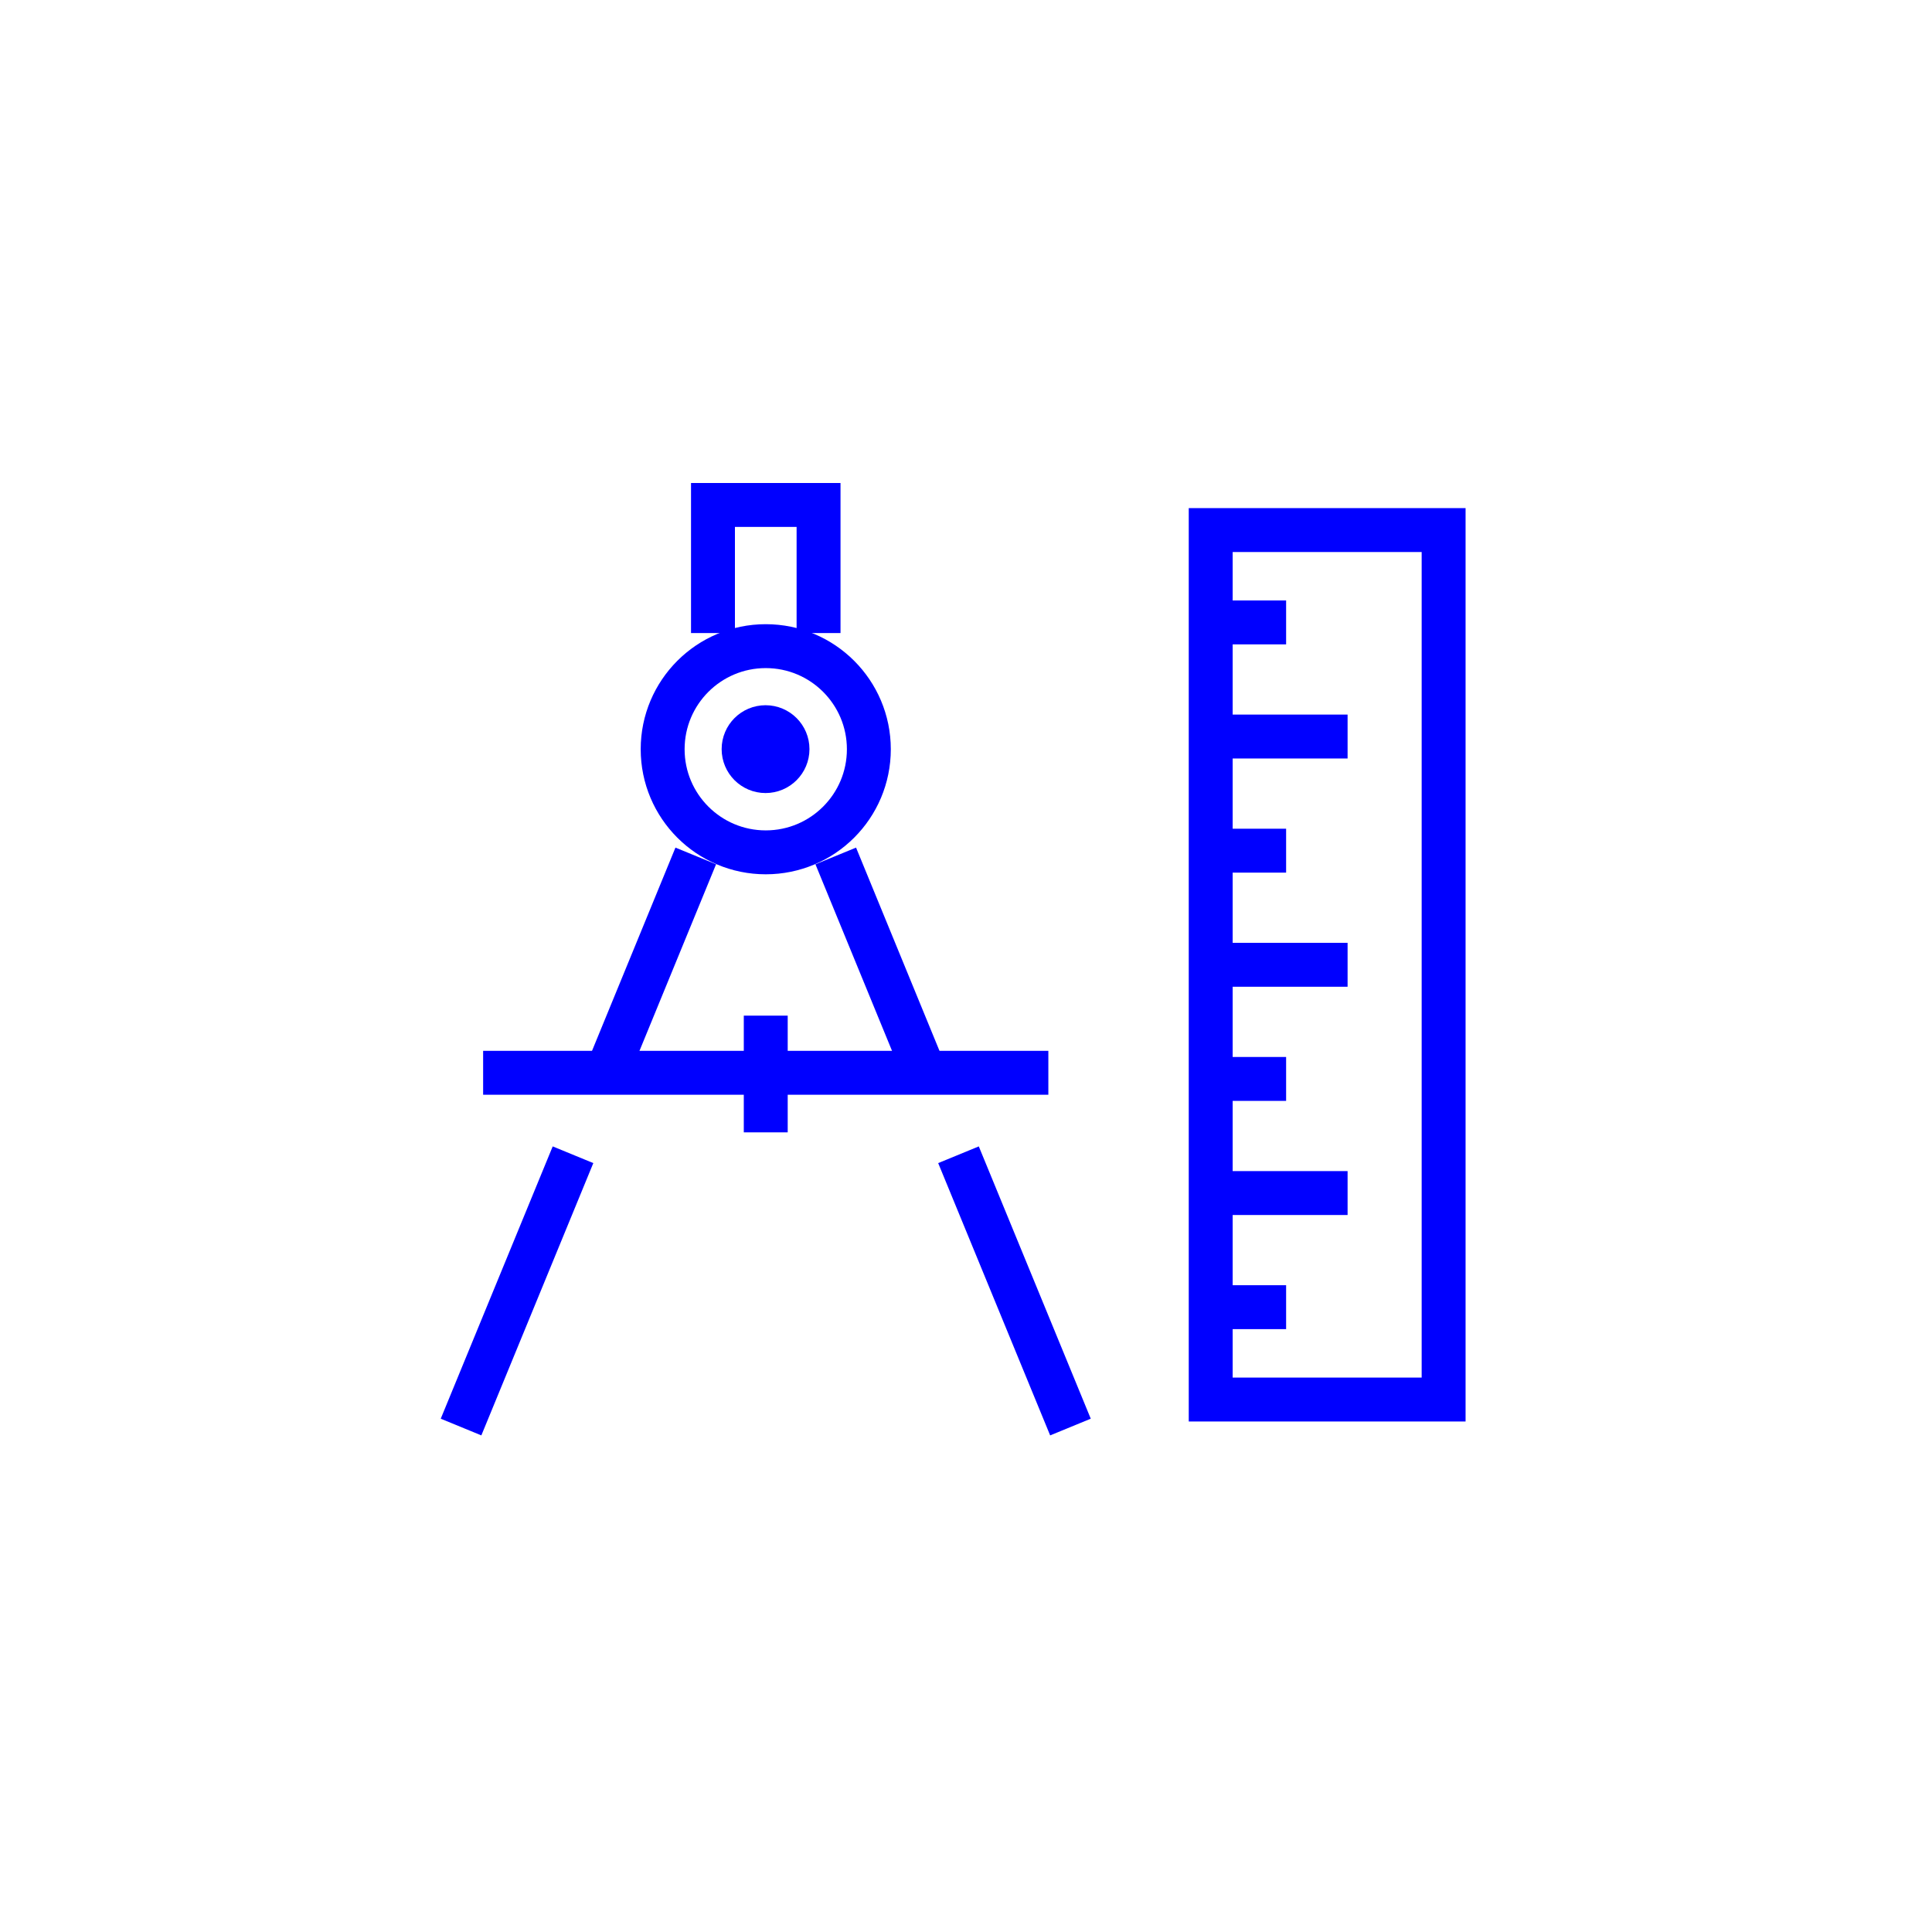
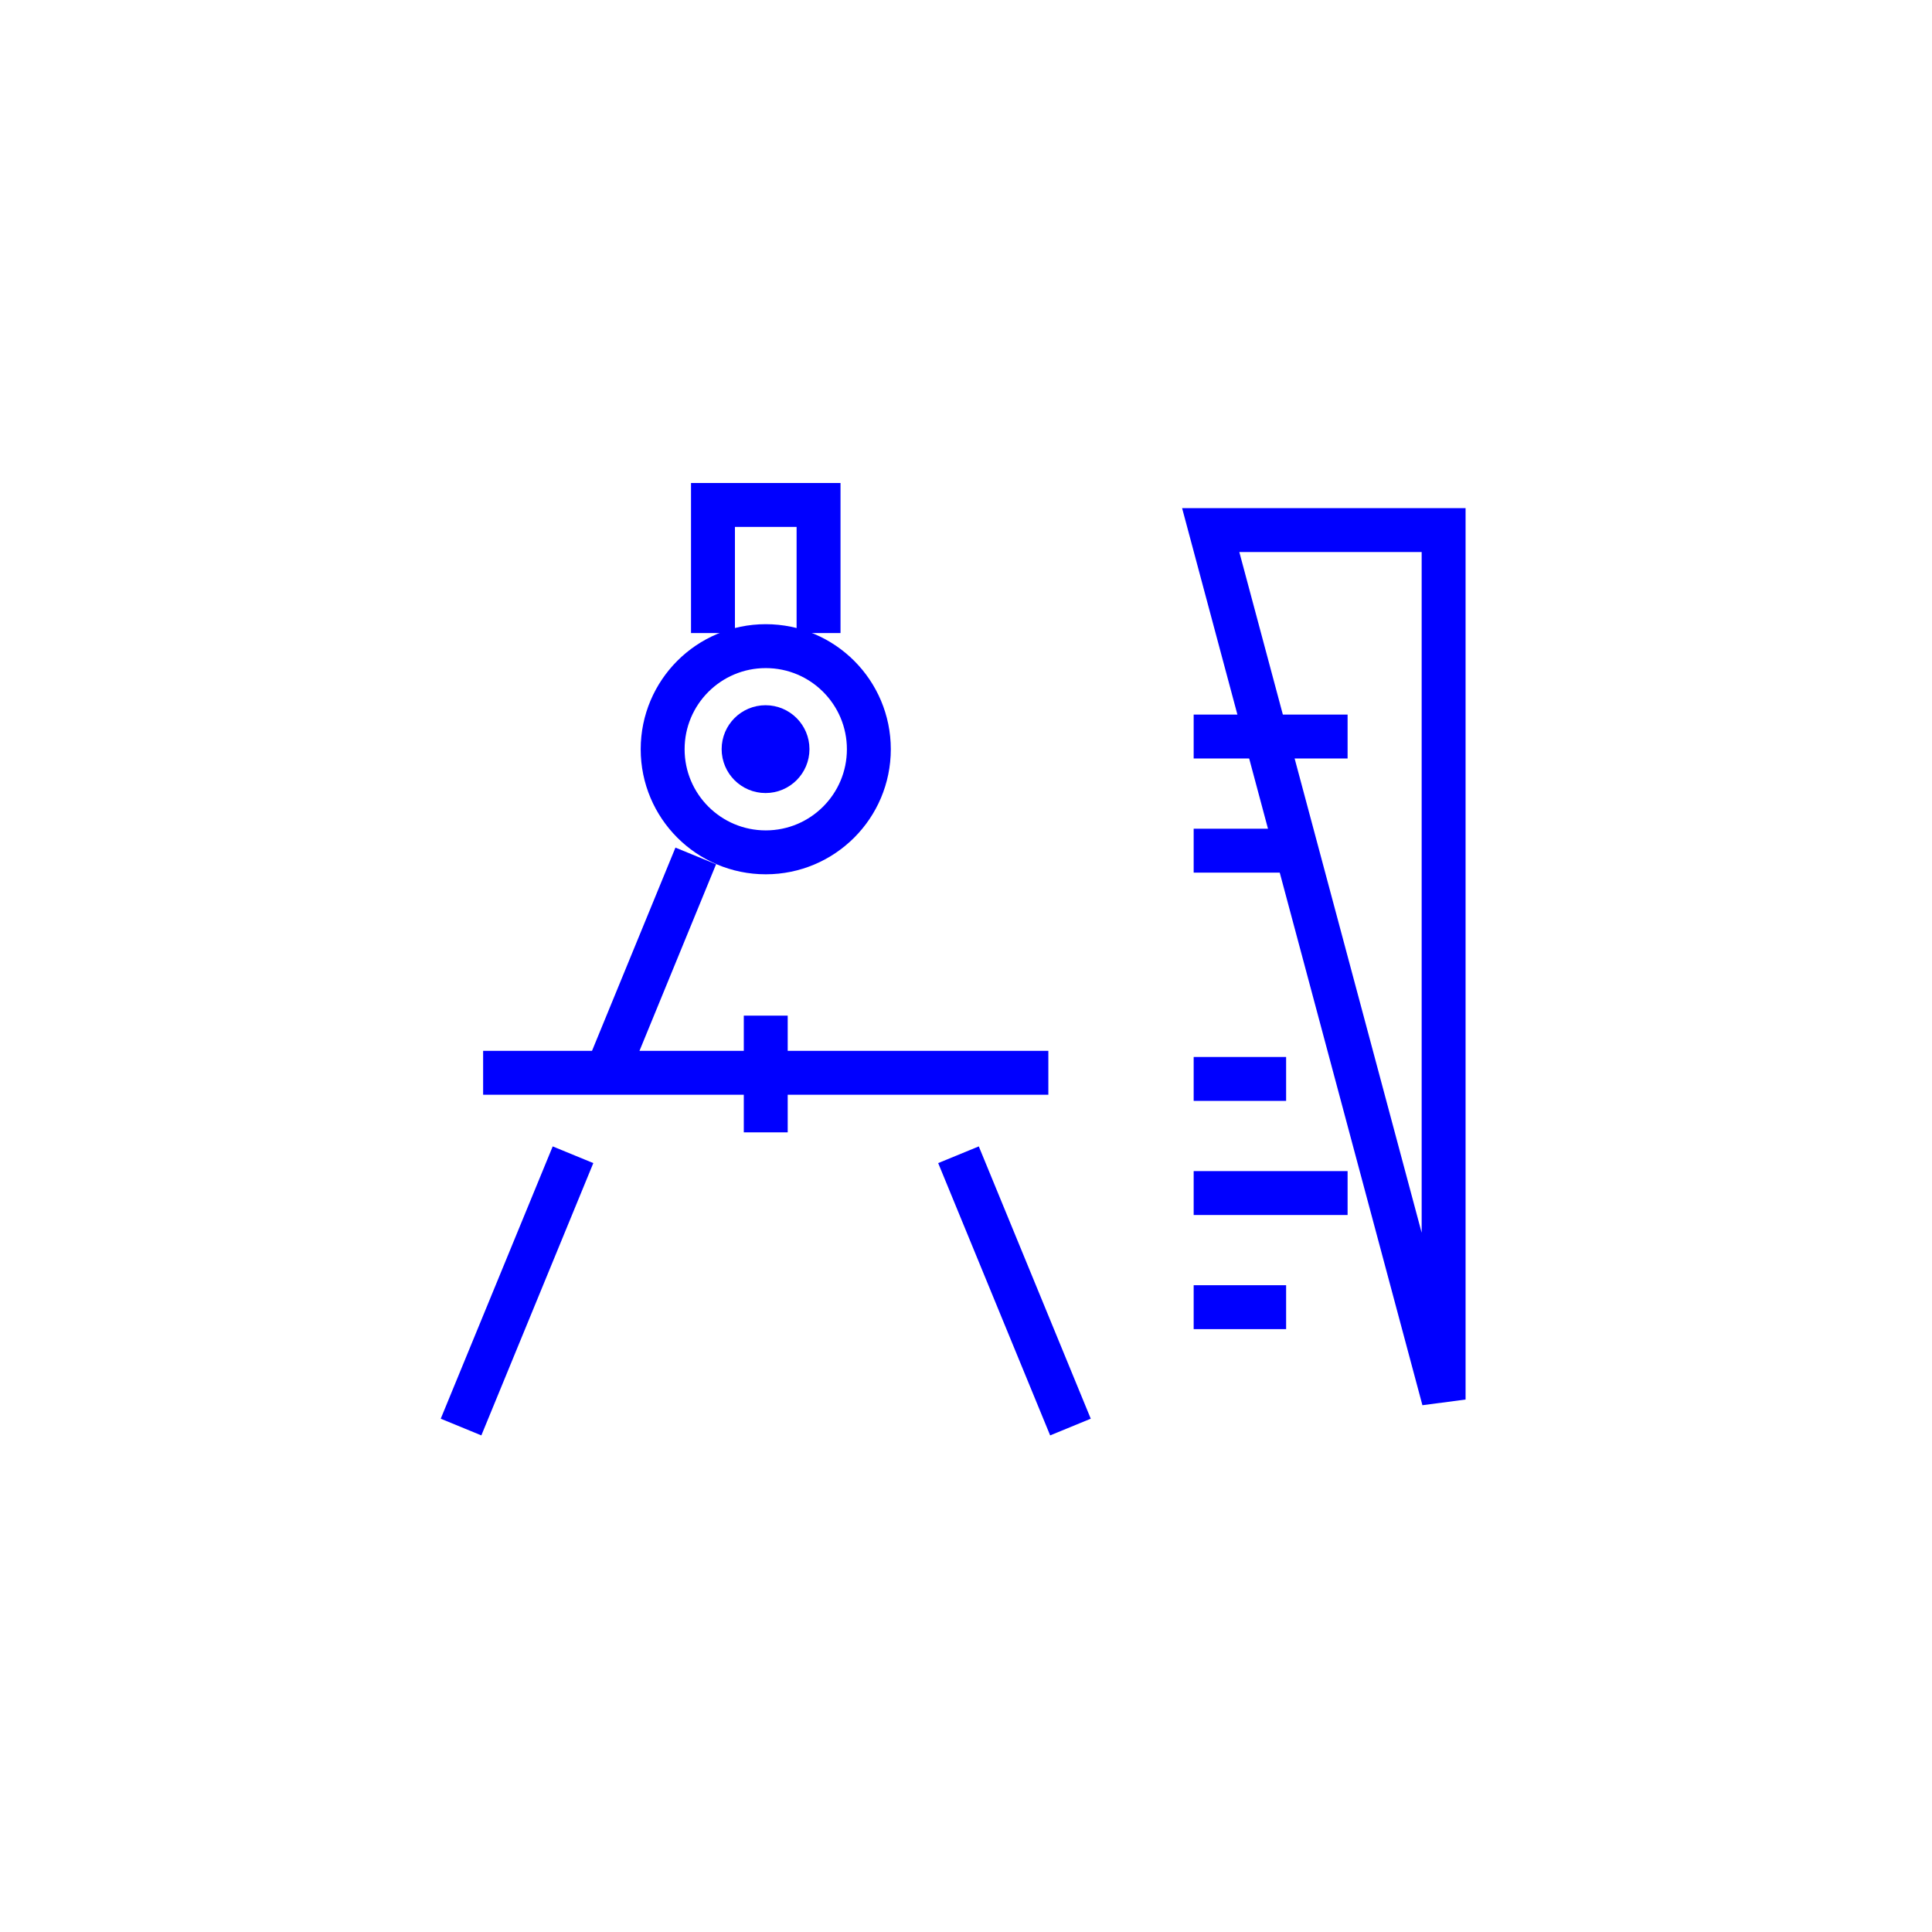
<svg xmlns="http://www.w3.org/2000/svg" height="88" viewBox="0 0 88 88" width="88">
  <g fill="none" fill-rule="evenodd" stroke="#00f" stroke-width="2" transform="translate(21 23)">
    <path d="m1.006 25.864h25.745" />
    <path d="m13.879 23.261v5.316" />
    <circle cx="13.879" cy="11.127" r="4.696" />
-     <path d="m34.146 1.144h10.609v39.603h-10.609z" />
+     <path d="m34.146 1.144h10.609v39.603z" />
    <path d="m11.475 5.835v-5.835h4.809v5.835" />
-     <path d="m33.37 5.35h4.211" />
    <path d="m33.37 10.548h7.011" />
-     <path d="m33.37 20.945h7.011" />
    <path d="m33.37 15.747h4.211" />
    <path d="m33.37 26.144h4.211" />
    <path d="m33.37 36.54h4.211" />
    <path d="m33.37 31.342h7.011" />
    <path d="m22.658 29.597 5.1 12.403" />
-     <path d="m17.067 15.987 4.017 9.785" />
    <path d="m5.1 29.597-5.1 12.403" />
    <path d="m10.691 15.987-4.017 9.785" />
    <circle cx="13.87" cy="11.122" r="1" />
  </g>
</svg>